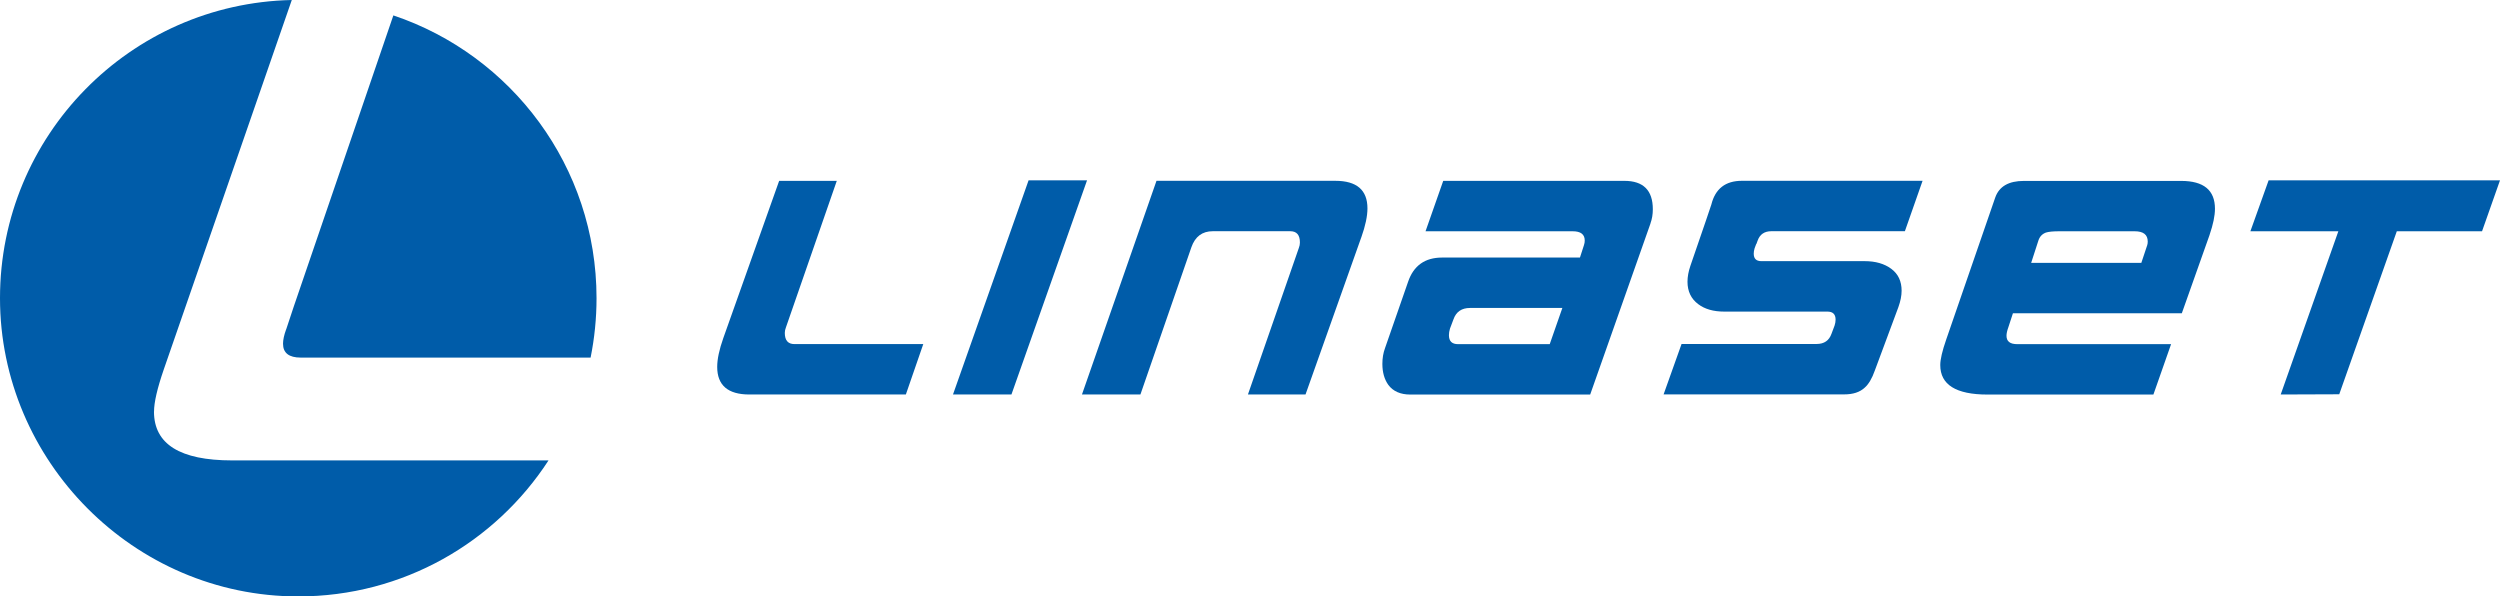
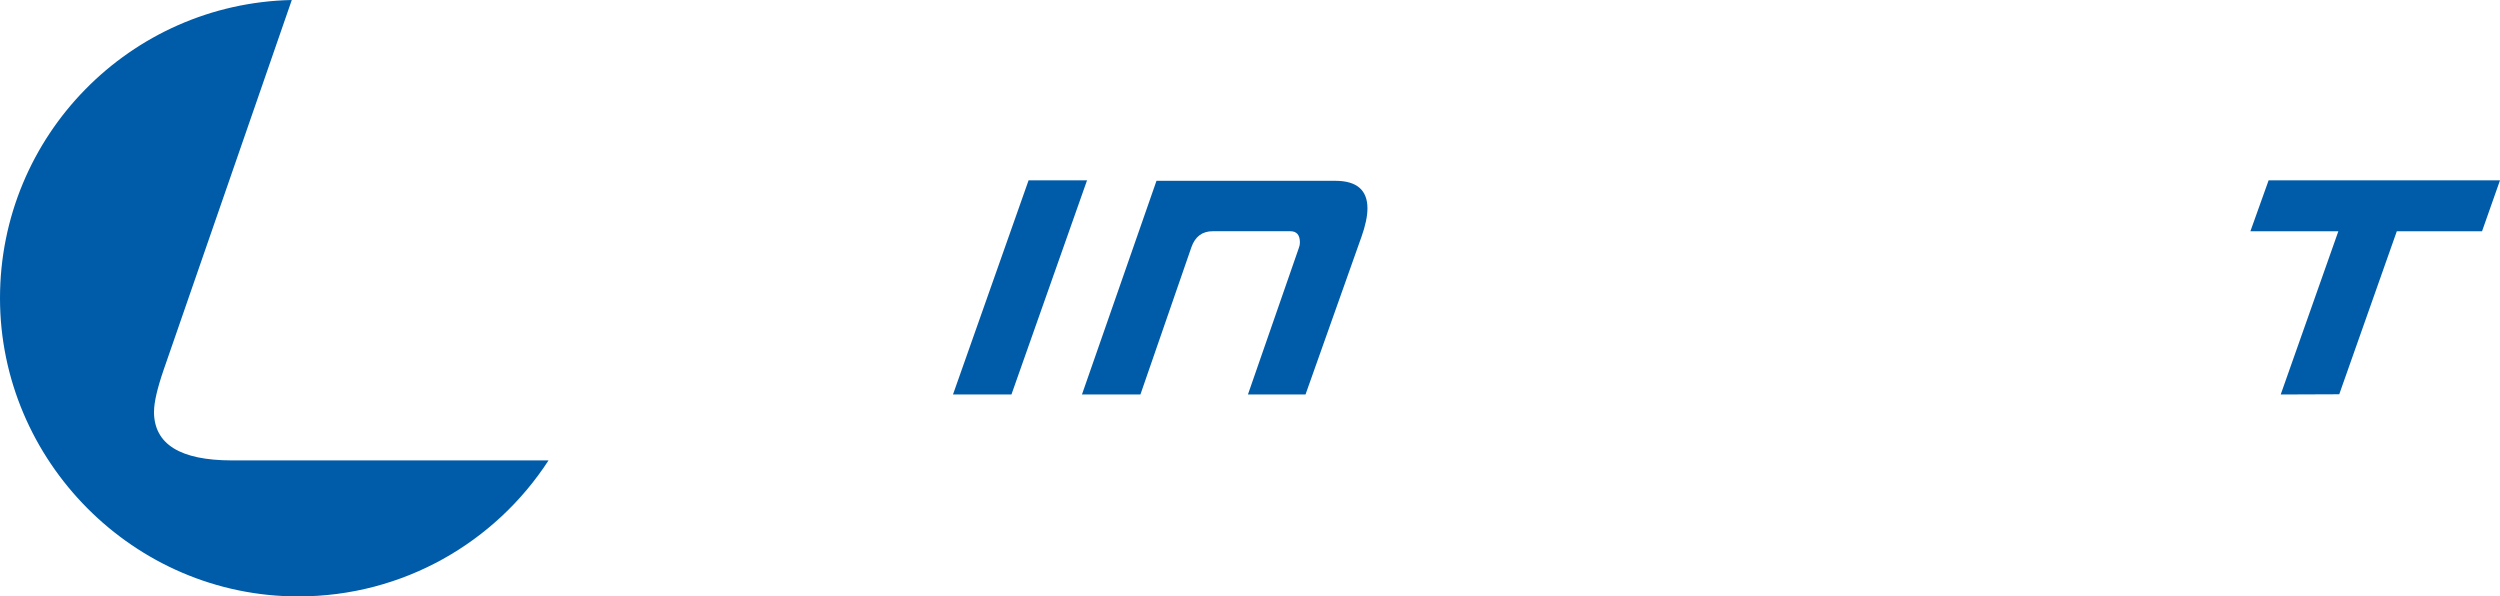
<svg xmlns="http://www.w3.org/2000/svg" id="Vrstva_2" viewBox="0 0 459.32 109.58">
  <g id="Vrstva_1-2">
    <polygon points="199.72 33.13 185.83 72.48 175.09 72.48 188.98 33.13 199.72 33.13" fill="#005ca9" stroke-width="0" />
    <path d="M250.1,43.62l-10.24,28.86h-10.58l9.36-26.94c.13-.33.19-.66.19-.99,0-1.38-.59-2.07-1.77-2.07h-14.23c-1.94,0-3.25.98-3.94,2.95l-9.36,27.04h-10.74l13.69-39.25h32.85c3.94,0,5.91,1.69,5.91,5.07,0,1.41-.37,3.18-1.13,5.32" fill="#005ca9" stroke-width="0" />
-     <path d="M166.42,72.48h-28.74c-3.94,0-5.91-1.69-5.91-5.07,0-1.41.37-3.18,1.13-5.32l10.25-28.86h10.59l-9.35,26.94c-.13.33-.2.66-.2.99,0,1.38.59,2.06,1.78,2.06h23.66l-3.2,9.26Z" fill="#005ca9" stroke-width="0" />
-     <path d="M287.04,56.58h-16.95c-1.54,0-2.56.7-3.05,2.1l-.64,1.7c-.13.44-.19.84-.19,1.2,0,1.1.55,1.65,1.68,1.65h16.84l2.32-6.65ZM303.24,41.06l-11.08,31.43h-33.05c-1.8,0-3.16-.59-4.04-1.78-.72-1.01-1.09-2.3-1.09-3.85,0-1.05.16-2.02.49-2.91l4.24-12.19c1.01-2.96,3.1-4.44,6.25-4.44h25.32l.74-2.29c.1-.29.14-.57.14-.83,0-1.14-.73-1.71-2.22-1.71h-27.03l3.25-9.26h33.29c3.48,0,5.22,1.74,5.22,5.22,0,.92-.14,1.79-.44,2.61" fill="#005ca9" stroke-width="0" />
-     <path d="M394.51,45.03c.06-.2.09-.4.09-.64,0-1.27-.79-1.9-2.41-1.9h-13.79c-1.18,0-2.02.08-2.51.24-.69.26-1.15.75-1.38,1.47l-1.33,4.1h20.24l1.09-3.27ZM405.98,43.11l-5.12,14.45h-31.03l-.83,2.54c-.23.63-.35,1.16-.35,1.59,0,1.03.65,1.54,1.97,1.54h28.27l-3.25,9.26h-30.49c-5.78,0-8.67-1.81-8.67-5.42,0-1.02.36-2.58,1.09-4.68l9.01-26.1c.72-2.04,2.47-3.05,5.26-3.05h28.91c4.13,0,6.2,1.7,6.2,5.11,0,1.28-.33,2.87-.98,4.77" fill="#005ca9" stroke-width="0" />
    <polygon points="429.77 72.44 419.03 72.48 429.62 42.49 413.46 42.49 416.81 33.13 459.32 33.13 456.02 42.49 440.36 42.49 429.77 72.48 429.77 72.44" fill="#005ca9" stroke-width="0" />
    <path d="M28.3,75.62c0-1.68.59-4.26,1.79-7.74L53.61,0C23.9.64,0,24.92,0,54.78s24.53,54.8,54.8,54.8c19.27,0,36.22-9.95,45.98-24.99h-58.14c-9.57,0-14.35-2.99-14.35-8.97" fill="#005ca9" stroke-width="0" />
-     <path d="M52.57,60.52c-.38,1.04-.57,1.92-.57,2.63,0,1.7,1.09,2.55,3.26,2.55h53.25c.71-3.53,1.09-7.18,1.09-10.92,0-24.16-15.63-44.66-37.33-51.95l-18.3,53.5-1.39,4.19Z" fill="#005ca9" stroke-width="0" />
-     <path d="M322.69,44.85c.02-.08.04-.13.06-.17,0,0,0-.01.01-.02l.16-.44c.41-1.16,1.25-1.74,2.53-1.74h24.53s3.25-9.26,3.25-9.26h-33.2c-3.02,0-4.89,1.46-5.61,4.37-.07.26-1.35,4.01-3.84,11.23-.36,1.05-.54,2.03-.54,2.94,0,1.77.66,3.14,1.97,4.12,1.21.92,2.81,1.37,4.78,1.37h18.96c1,0,1.5.49,1.5,1.48,0,.33-.06.69-.18,1.07l-.57,1.52c-.44,1.25-1.35,1.88-2.74,1.88h-24.81s-3.3,9.26-3.3,9.26h33.2c1.61,0,2.86-.41,3.74-1.23.72-.62,1.35-1.68,1.87-3.16,1.9-5.1,3.35-8.98,4.33-11.65.39-1.09.59-2.09.59-3.01,0-1.74-.63-3.08-1.9-4.02-1.26-.94-2.9-1.41-4.9-1.41h-18.98c-.93,0-1.39-.46-1.39-1.37,0-.3.05-.63.16-1l.3-.79Z" fill="#005ca9" stroke-width="0" />
  </g>
</svg>